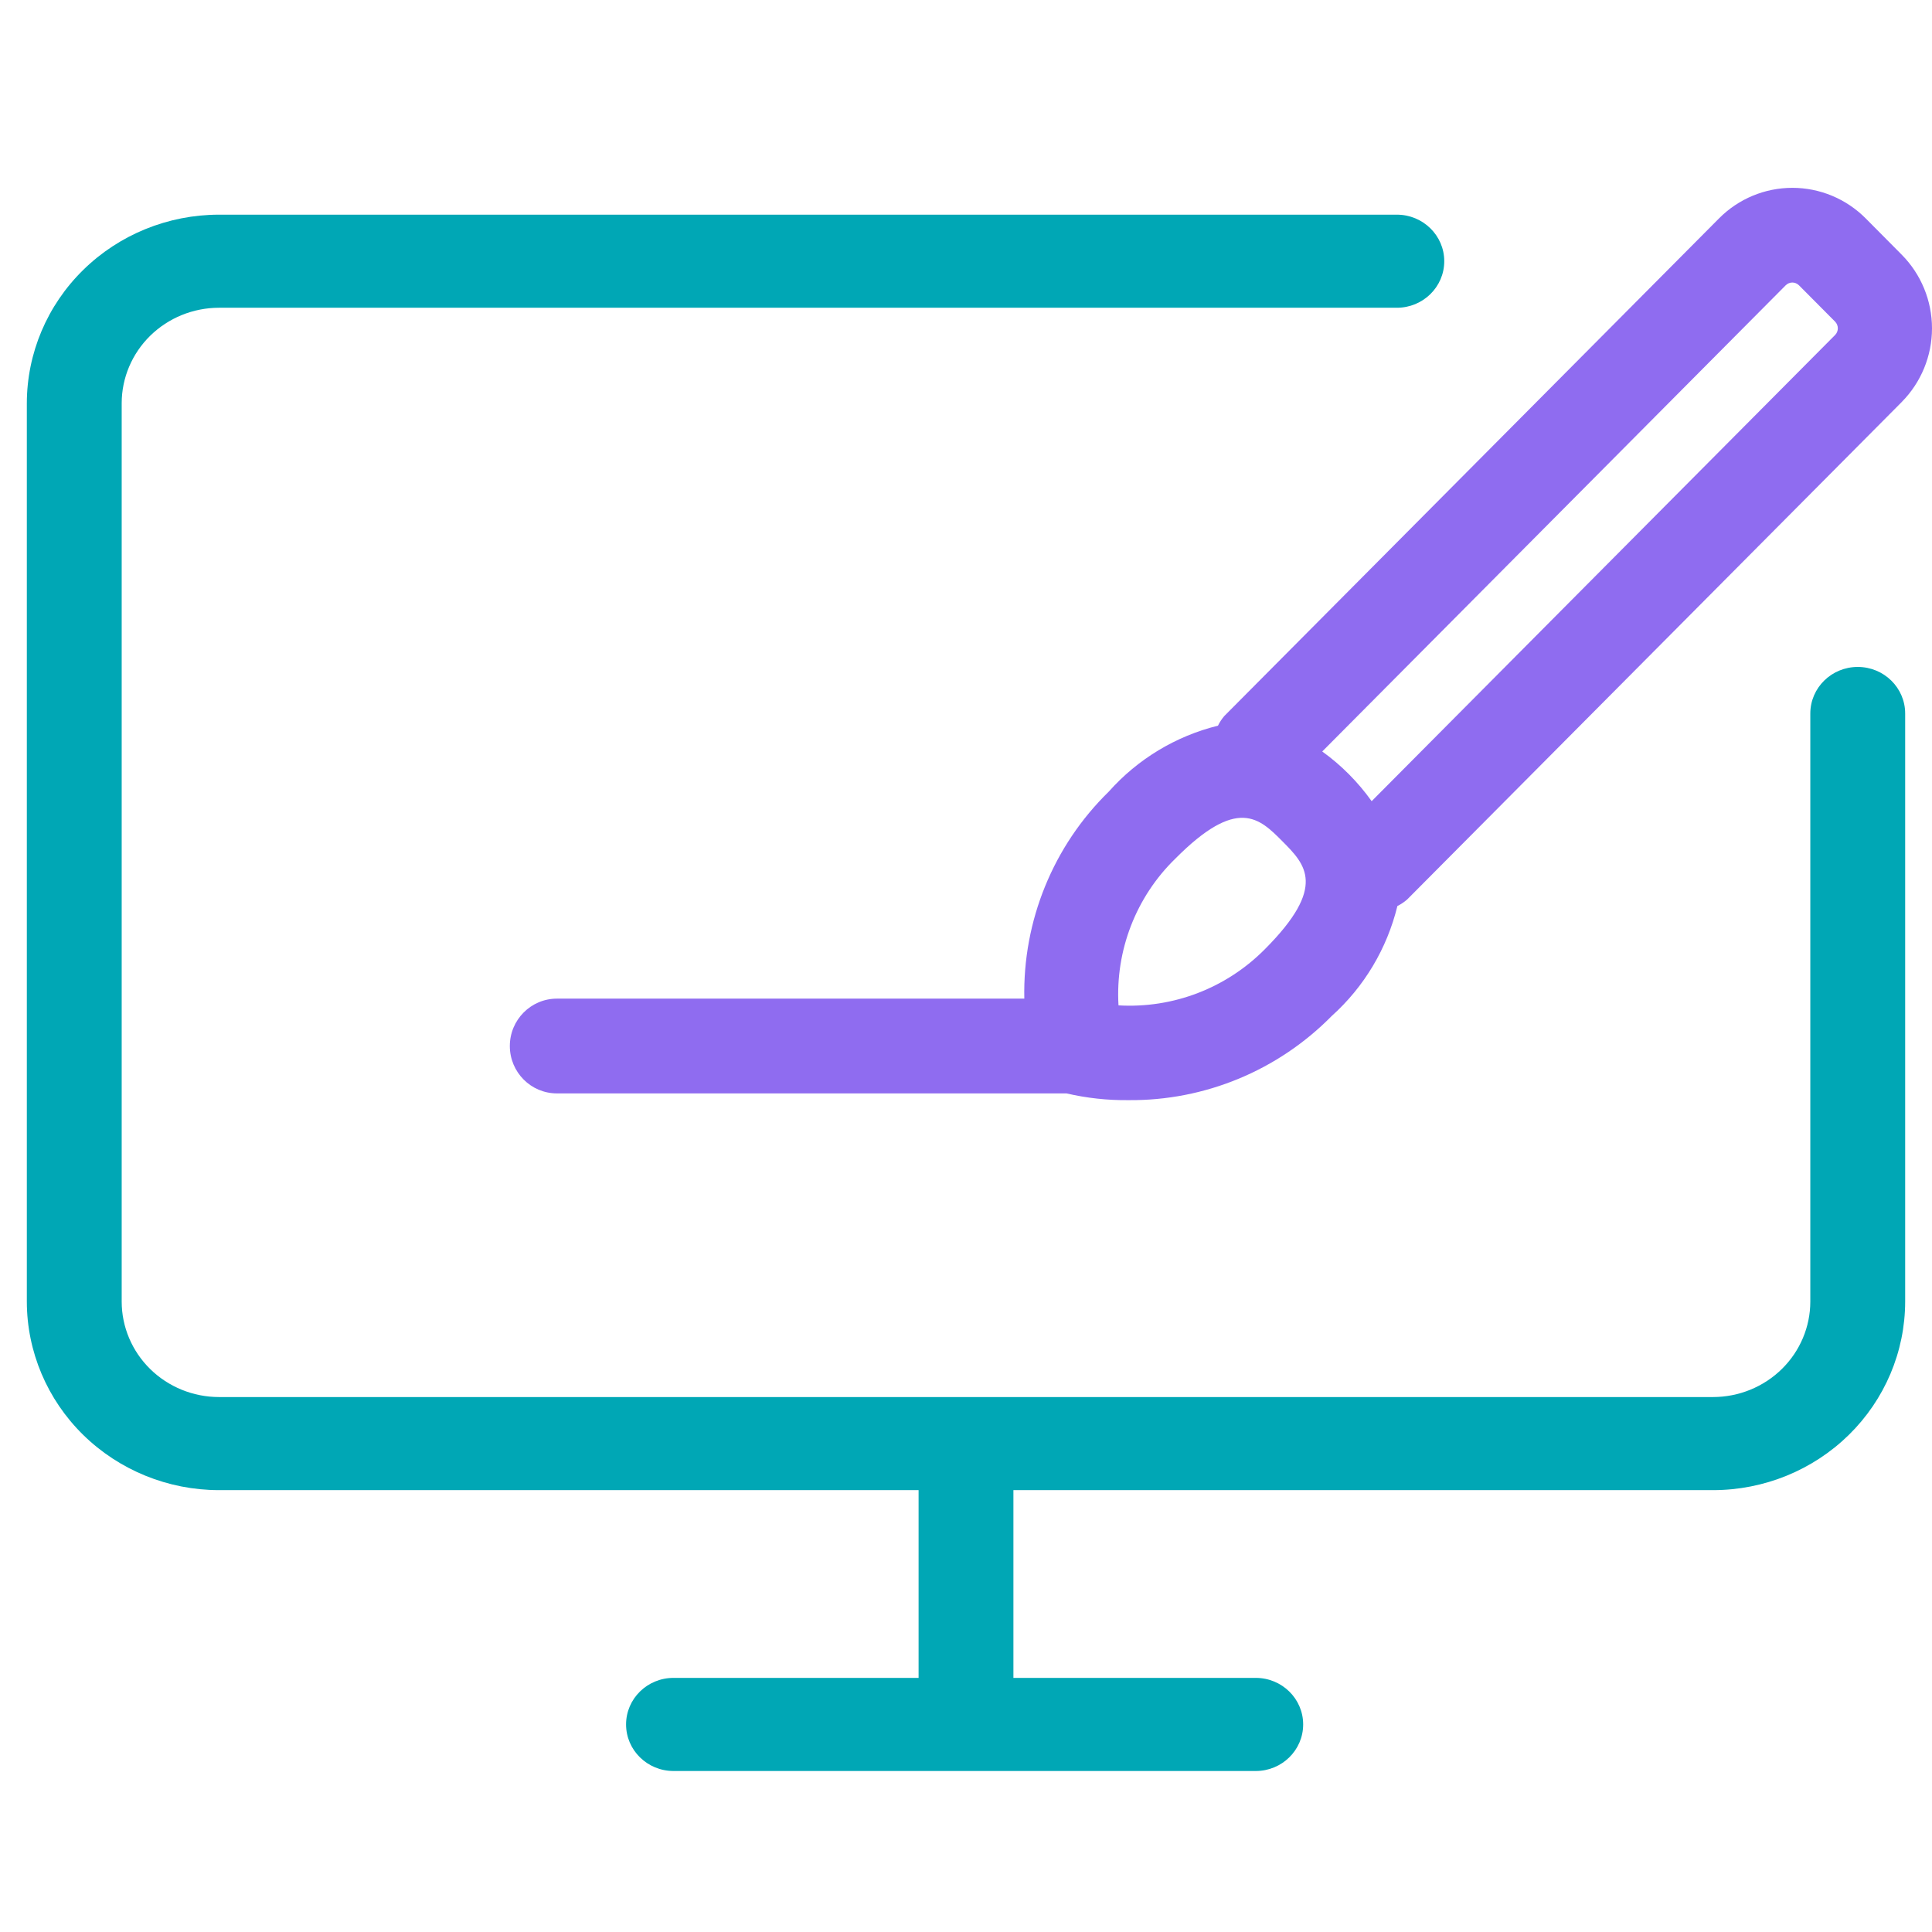
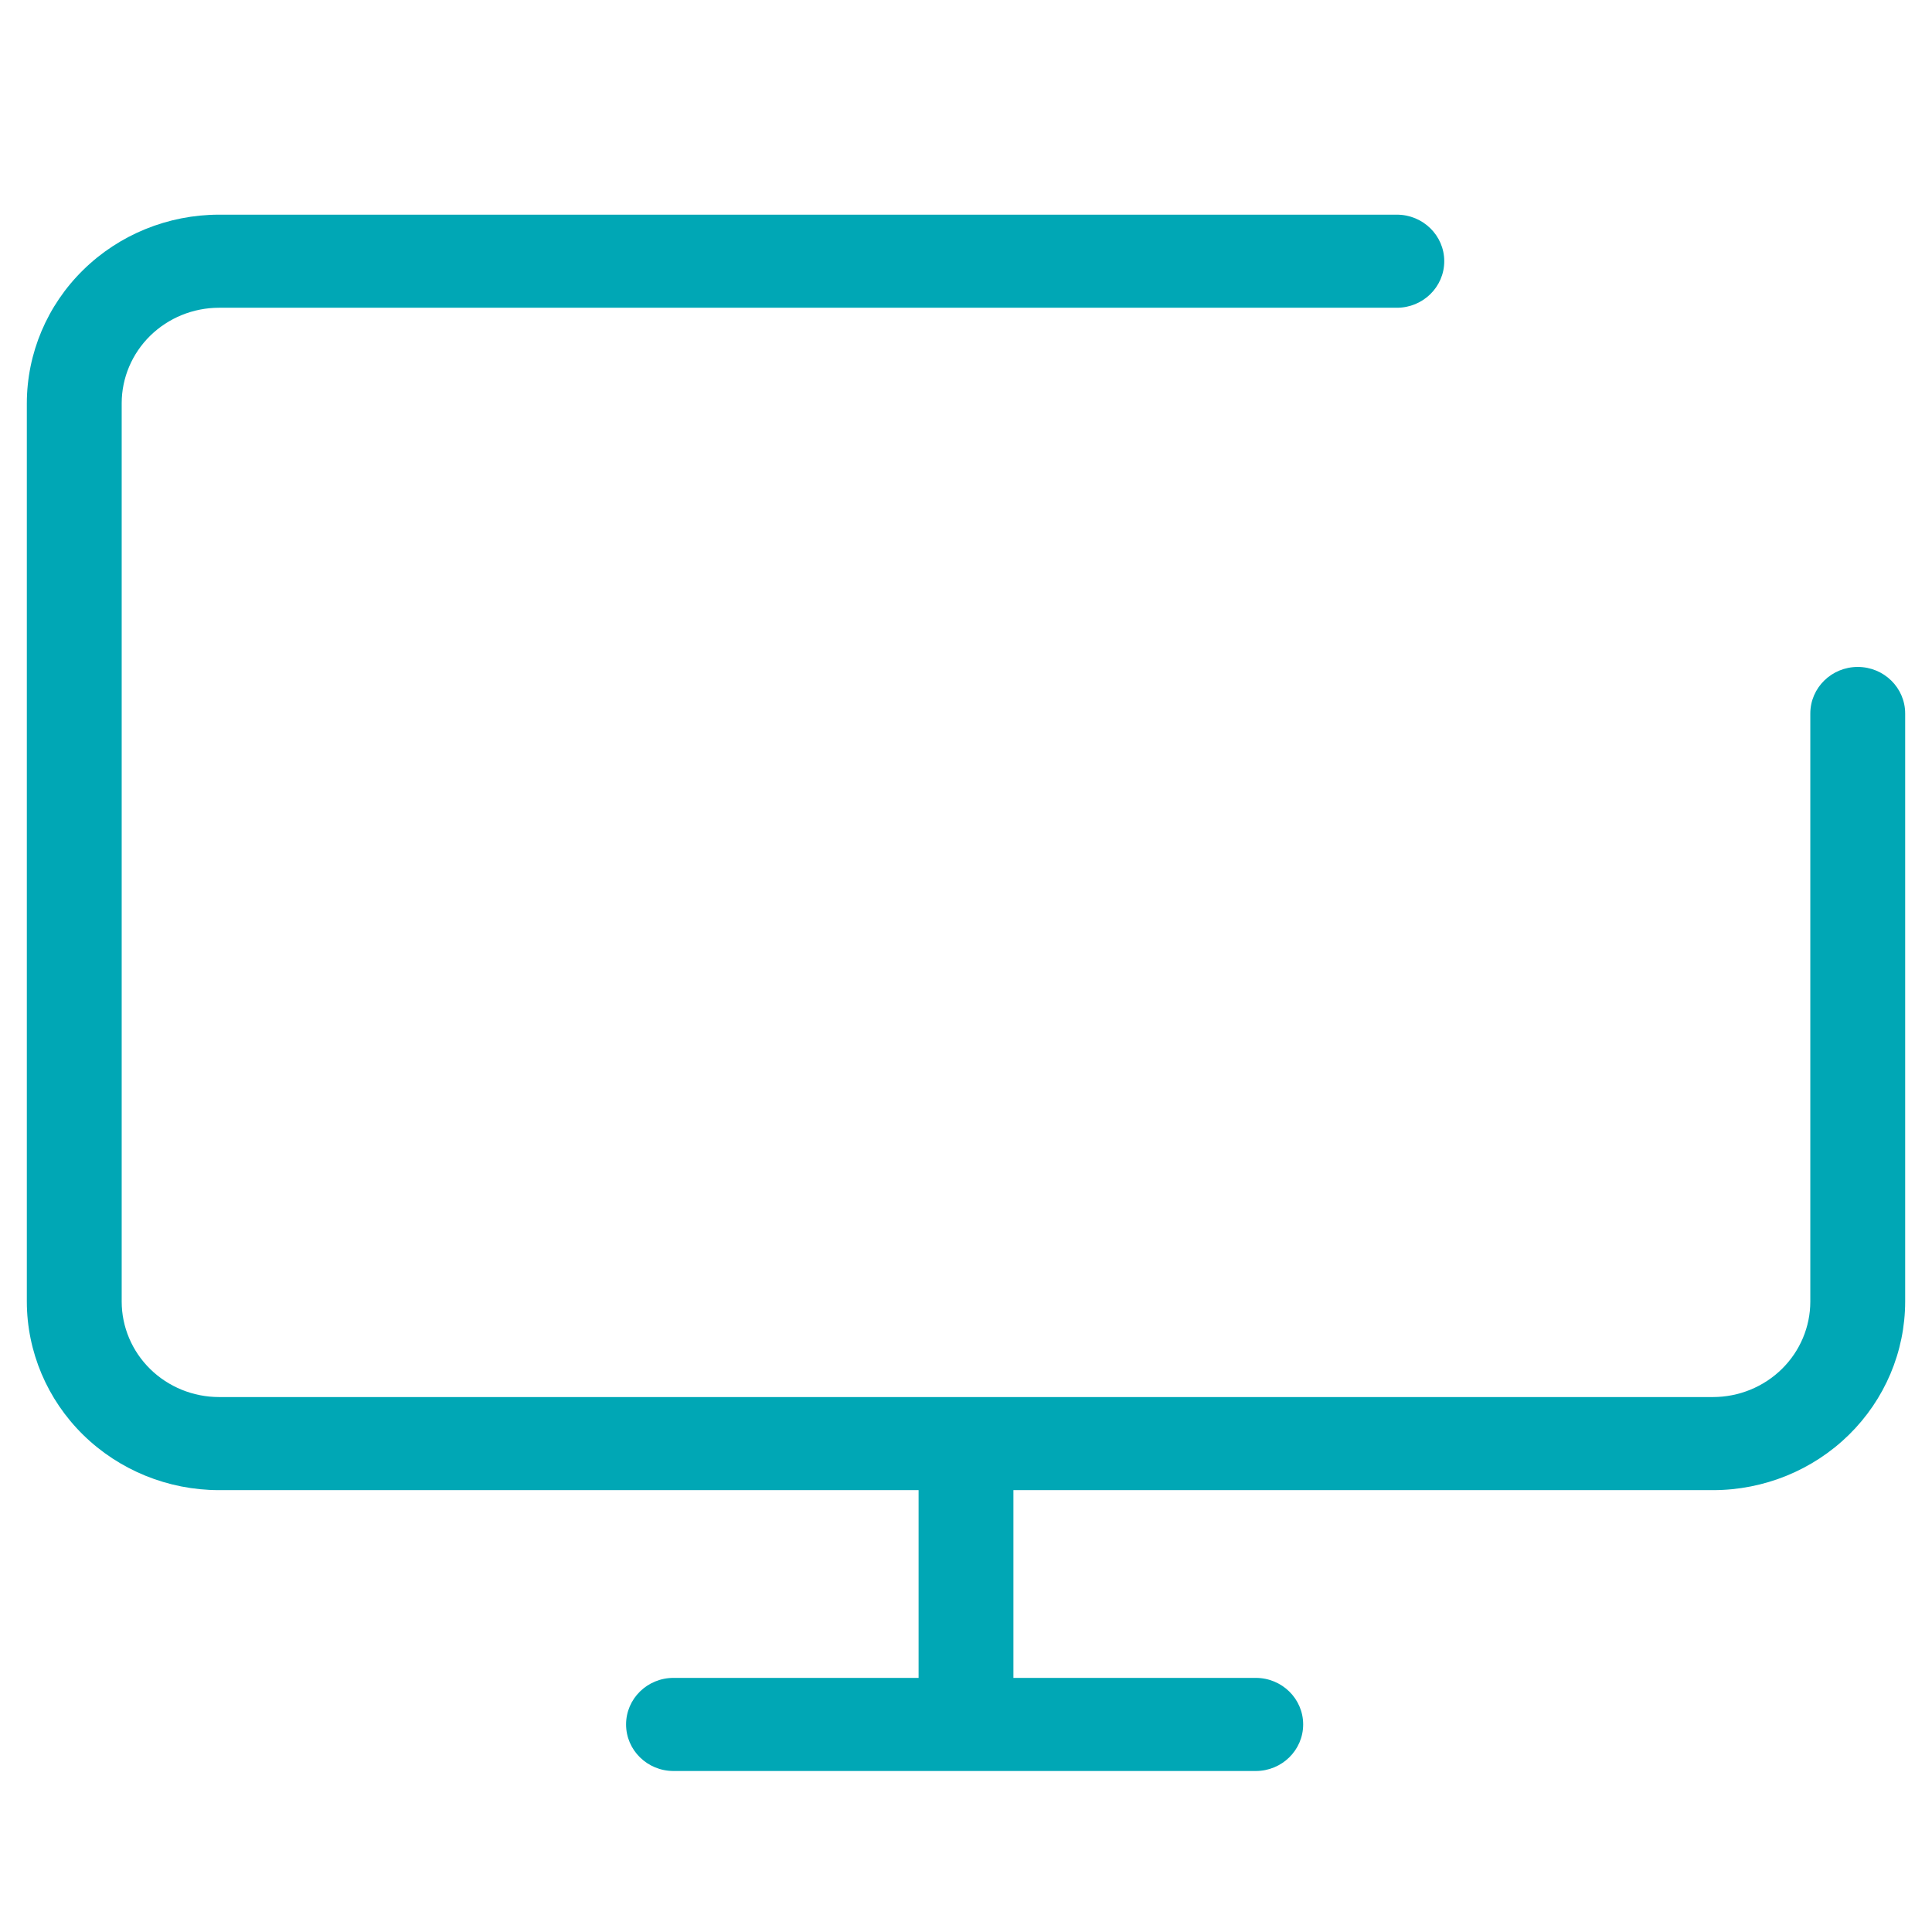
<svg xmlns="http://www.w3.org/2000/svg" width="72" height="72" viewBox="0 0 72 72" fill="none">
  <path d="M69.233 24.855C68.256 24.855 67.466 25.632 67.465 26.59V48.507C67.464 49.45 67.082 50.354 66.402 51.021C65.722 51.688 64.802 52.063 63.841 52.064H8.16C7.199 52.063 6.278 51.688 5.598 51.021C4.918 50.354 4.536 49.45 4.535 48.507V15.027C4.536 14.084 4.918 13.18 5.598 12.512C6.278 11.846 7.199 11.47 8.16 11.469H52.056C53.032 11.469 53.823 10.693 53.823 9.734C53.823 8.777 53.032 8 52.056 8H8.16C6.262 8.002 4.442 8.743 3.1 10.061C1.757 11.378 1.003 13.164 1 15.027V48.507C1.002 50.37 1.757 52.156 3.1 53.474C4.442 54.79 6.262 55.532 8.16 55.533H34.233V62.53H25.1C24.123 62.53 23.332 63.306 23.332 64.265C23.332 65.223 24.123 66 25.1 66H46.798C47.774 66 48.565 65.223 48.565 64.265C48.565 63.306 47.774 62.53 46.798 62.53H37.767V55.533H63.841C65.739 55.532 67.558 54.791 68.901 53.474C70.243 52.156 70.998 50.37 71 48.507V26.59C71 25.632 70.209 24.855 69.233 24.855L69.233 24.855Z" fill="#00A7B5" />
-   <path d="M69.526 8.136C68.801 7.408 67.819 7 66.796 7C65.772 7 64.79 7.408 64.066 8.136L45.629 26.681C45.534 26.791 45.453 26.913 45.39 27.044C43.817 27.432 42.398 28.289 41.319 29.503C39.251 31.523 38.112 34.317 38.173 37.216H20.756C19.786 37.216 19 38.007 19 38.982C19 39.958 19.786 40.748 20.756 40.748H39.744C40.501 40.923 41.275 41.008 42.051 40.999C44.896 41.026 47.629 39.895 49.63 37.862C50.839 36.777 51.691 35.348 52.077 33.764C52.208 33.7 52.329 33.618 52.44 33.522L70.872 14.982H70.871C71.594 14.252 72 13.265 72 12.236C72 11.207 71.594 10.22 70.871 9.491L69.526 8.136ZM47.147 35.365C45.71 36.822 43.72 37.587 41.683 37.467C41.563 35.421 42.336 33.424 43.801 31.999C46.115 29.672 46.93 30.486 47.791 31.352C48.651 32.218 49.464 33.035 47.147 35.365L47.147 35.365ZM68.388 12.485L51.117 29.858H51.118C50.608 29.143 49.987 28.517 49.276 28.006L66.547 10.633C66.613 10.567 66.702 10.529 66.795 10.529C66.888 10.529 66.977 10.567 67.043 10.633L68.388 11.986C68.524 12.124 68.525 12.347 68.388 12.485H68.388Z" fill="#8F6CF0" />
</svg>